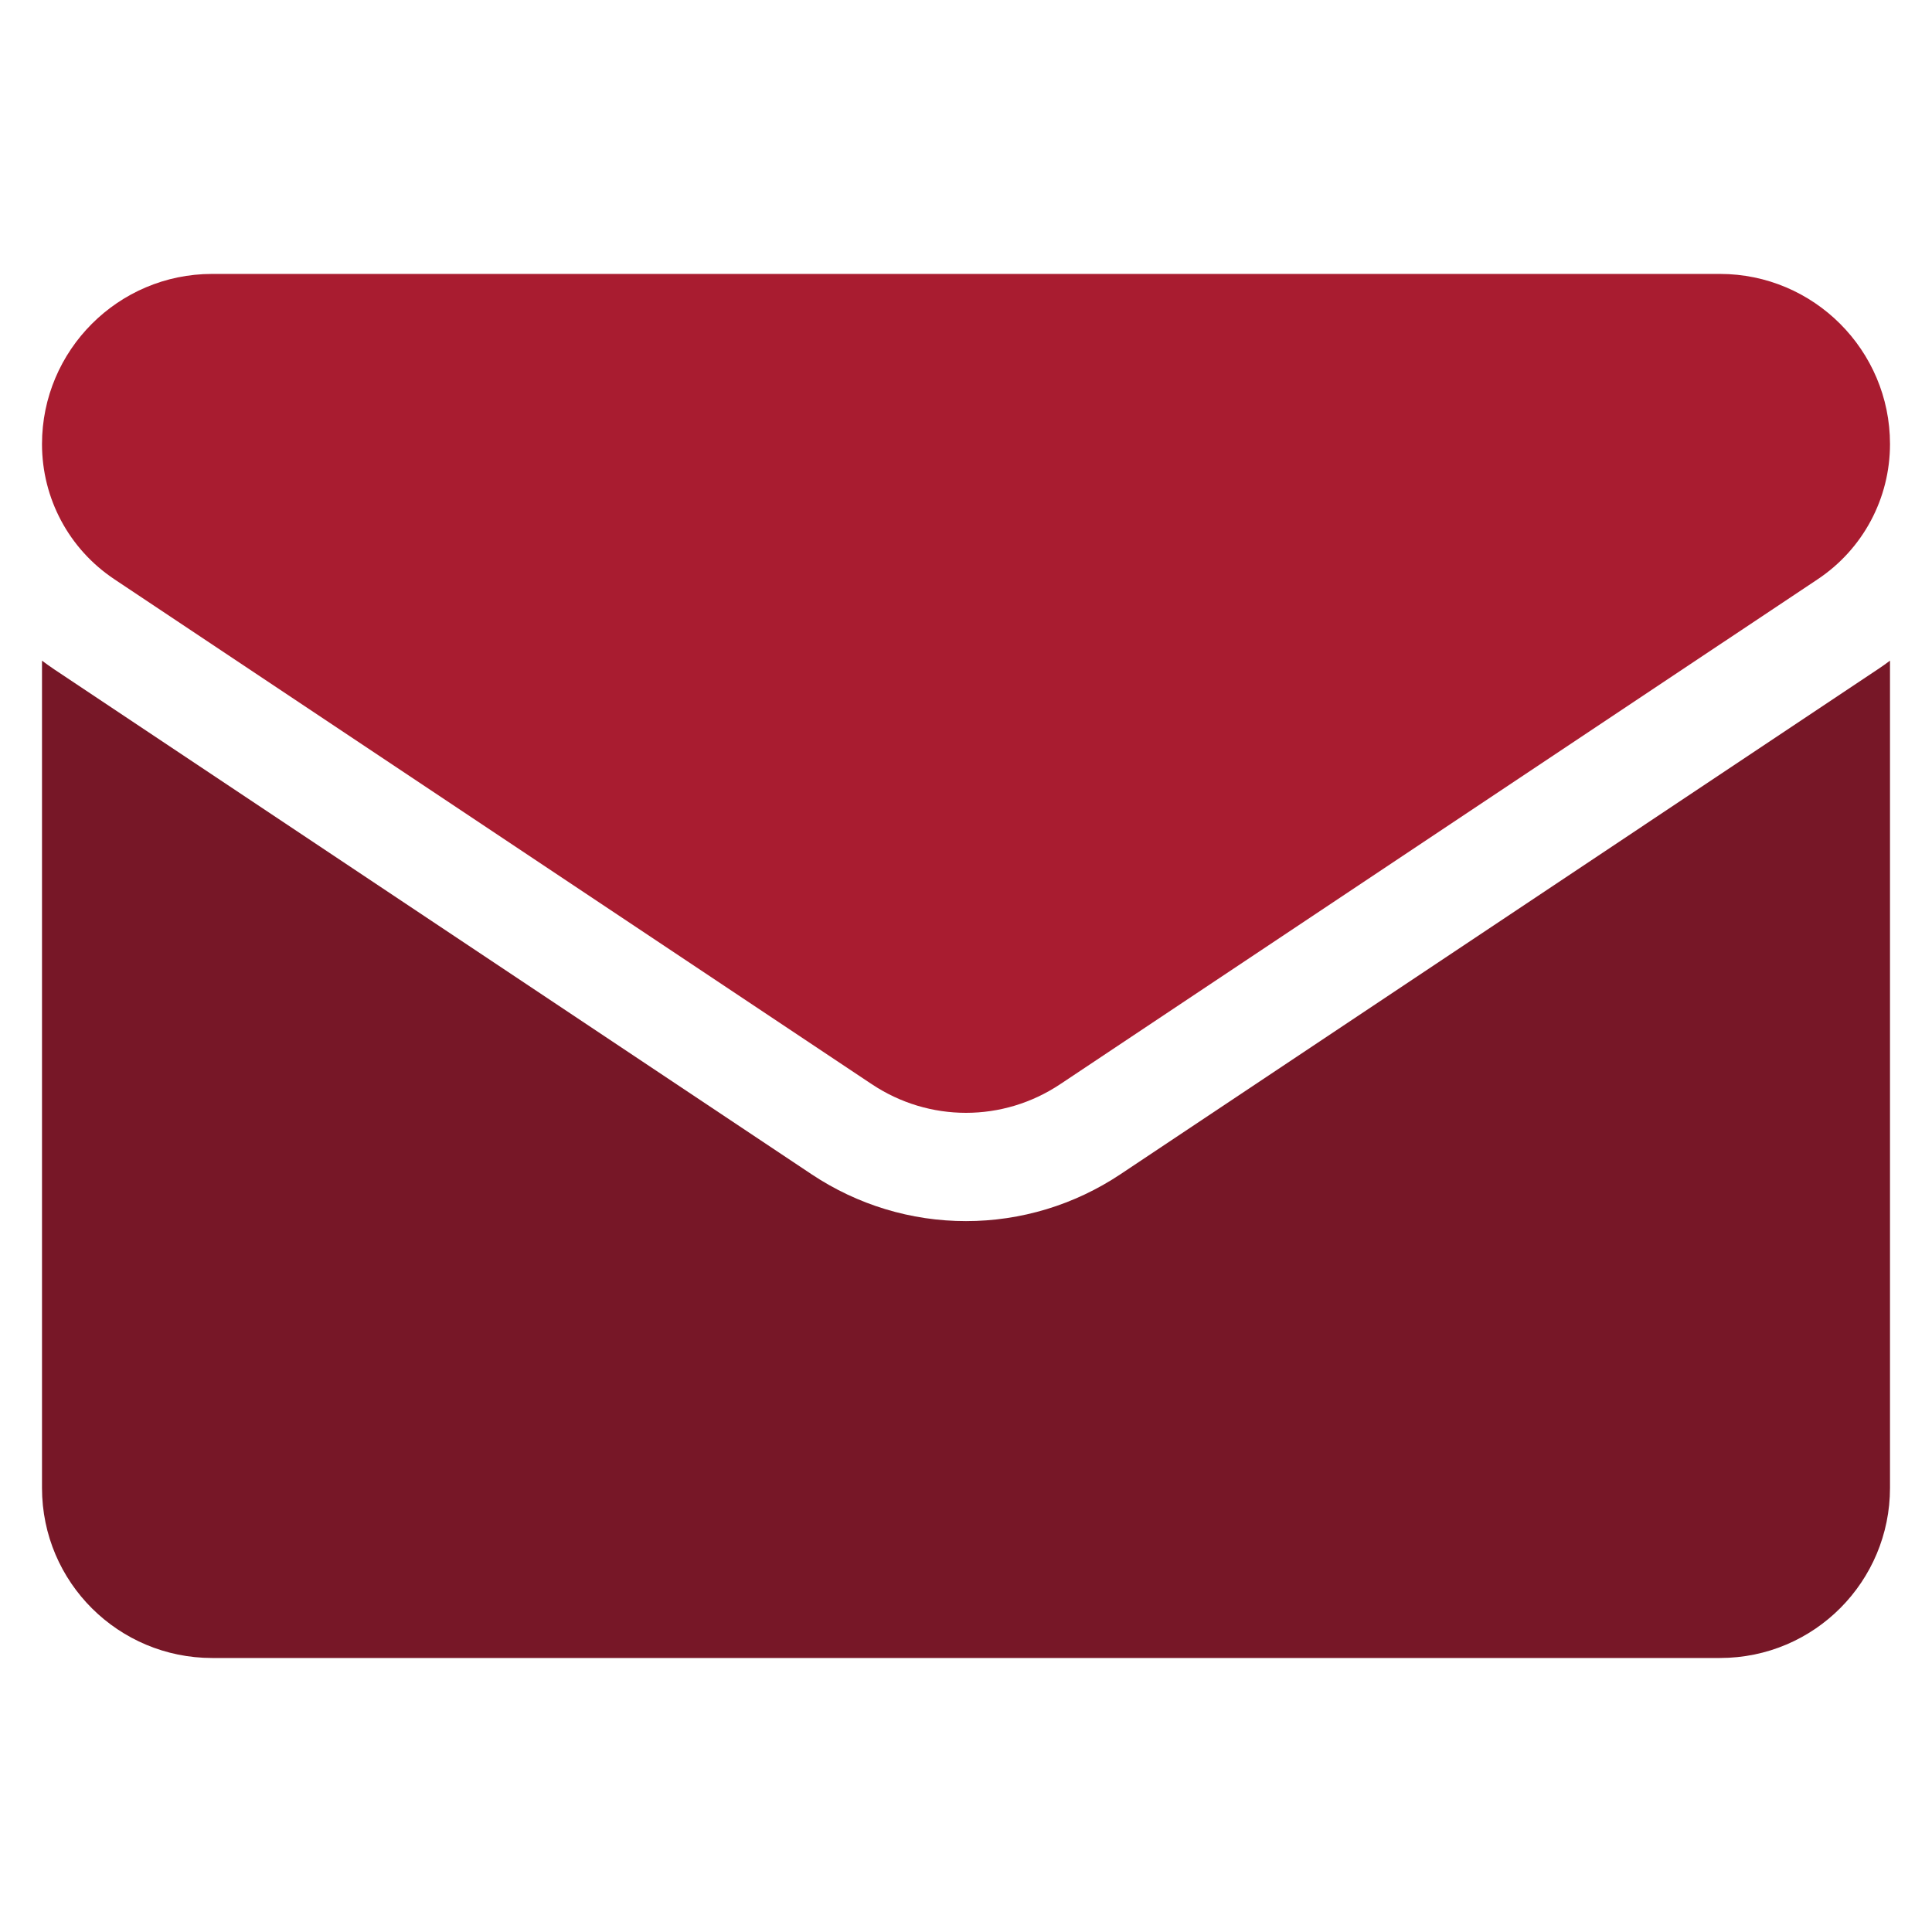
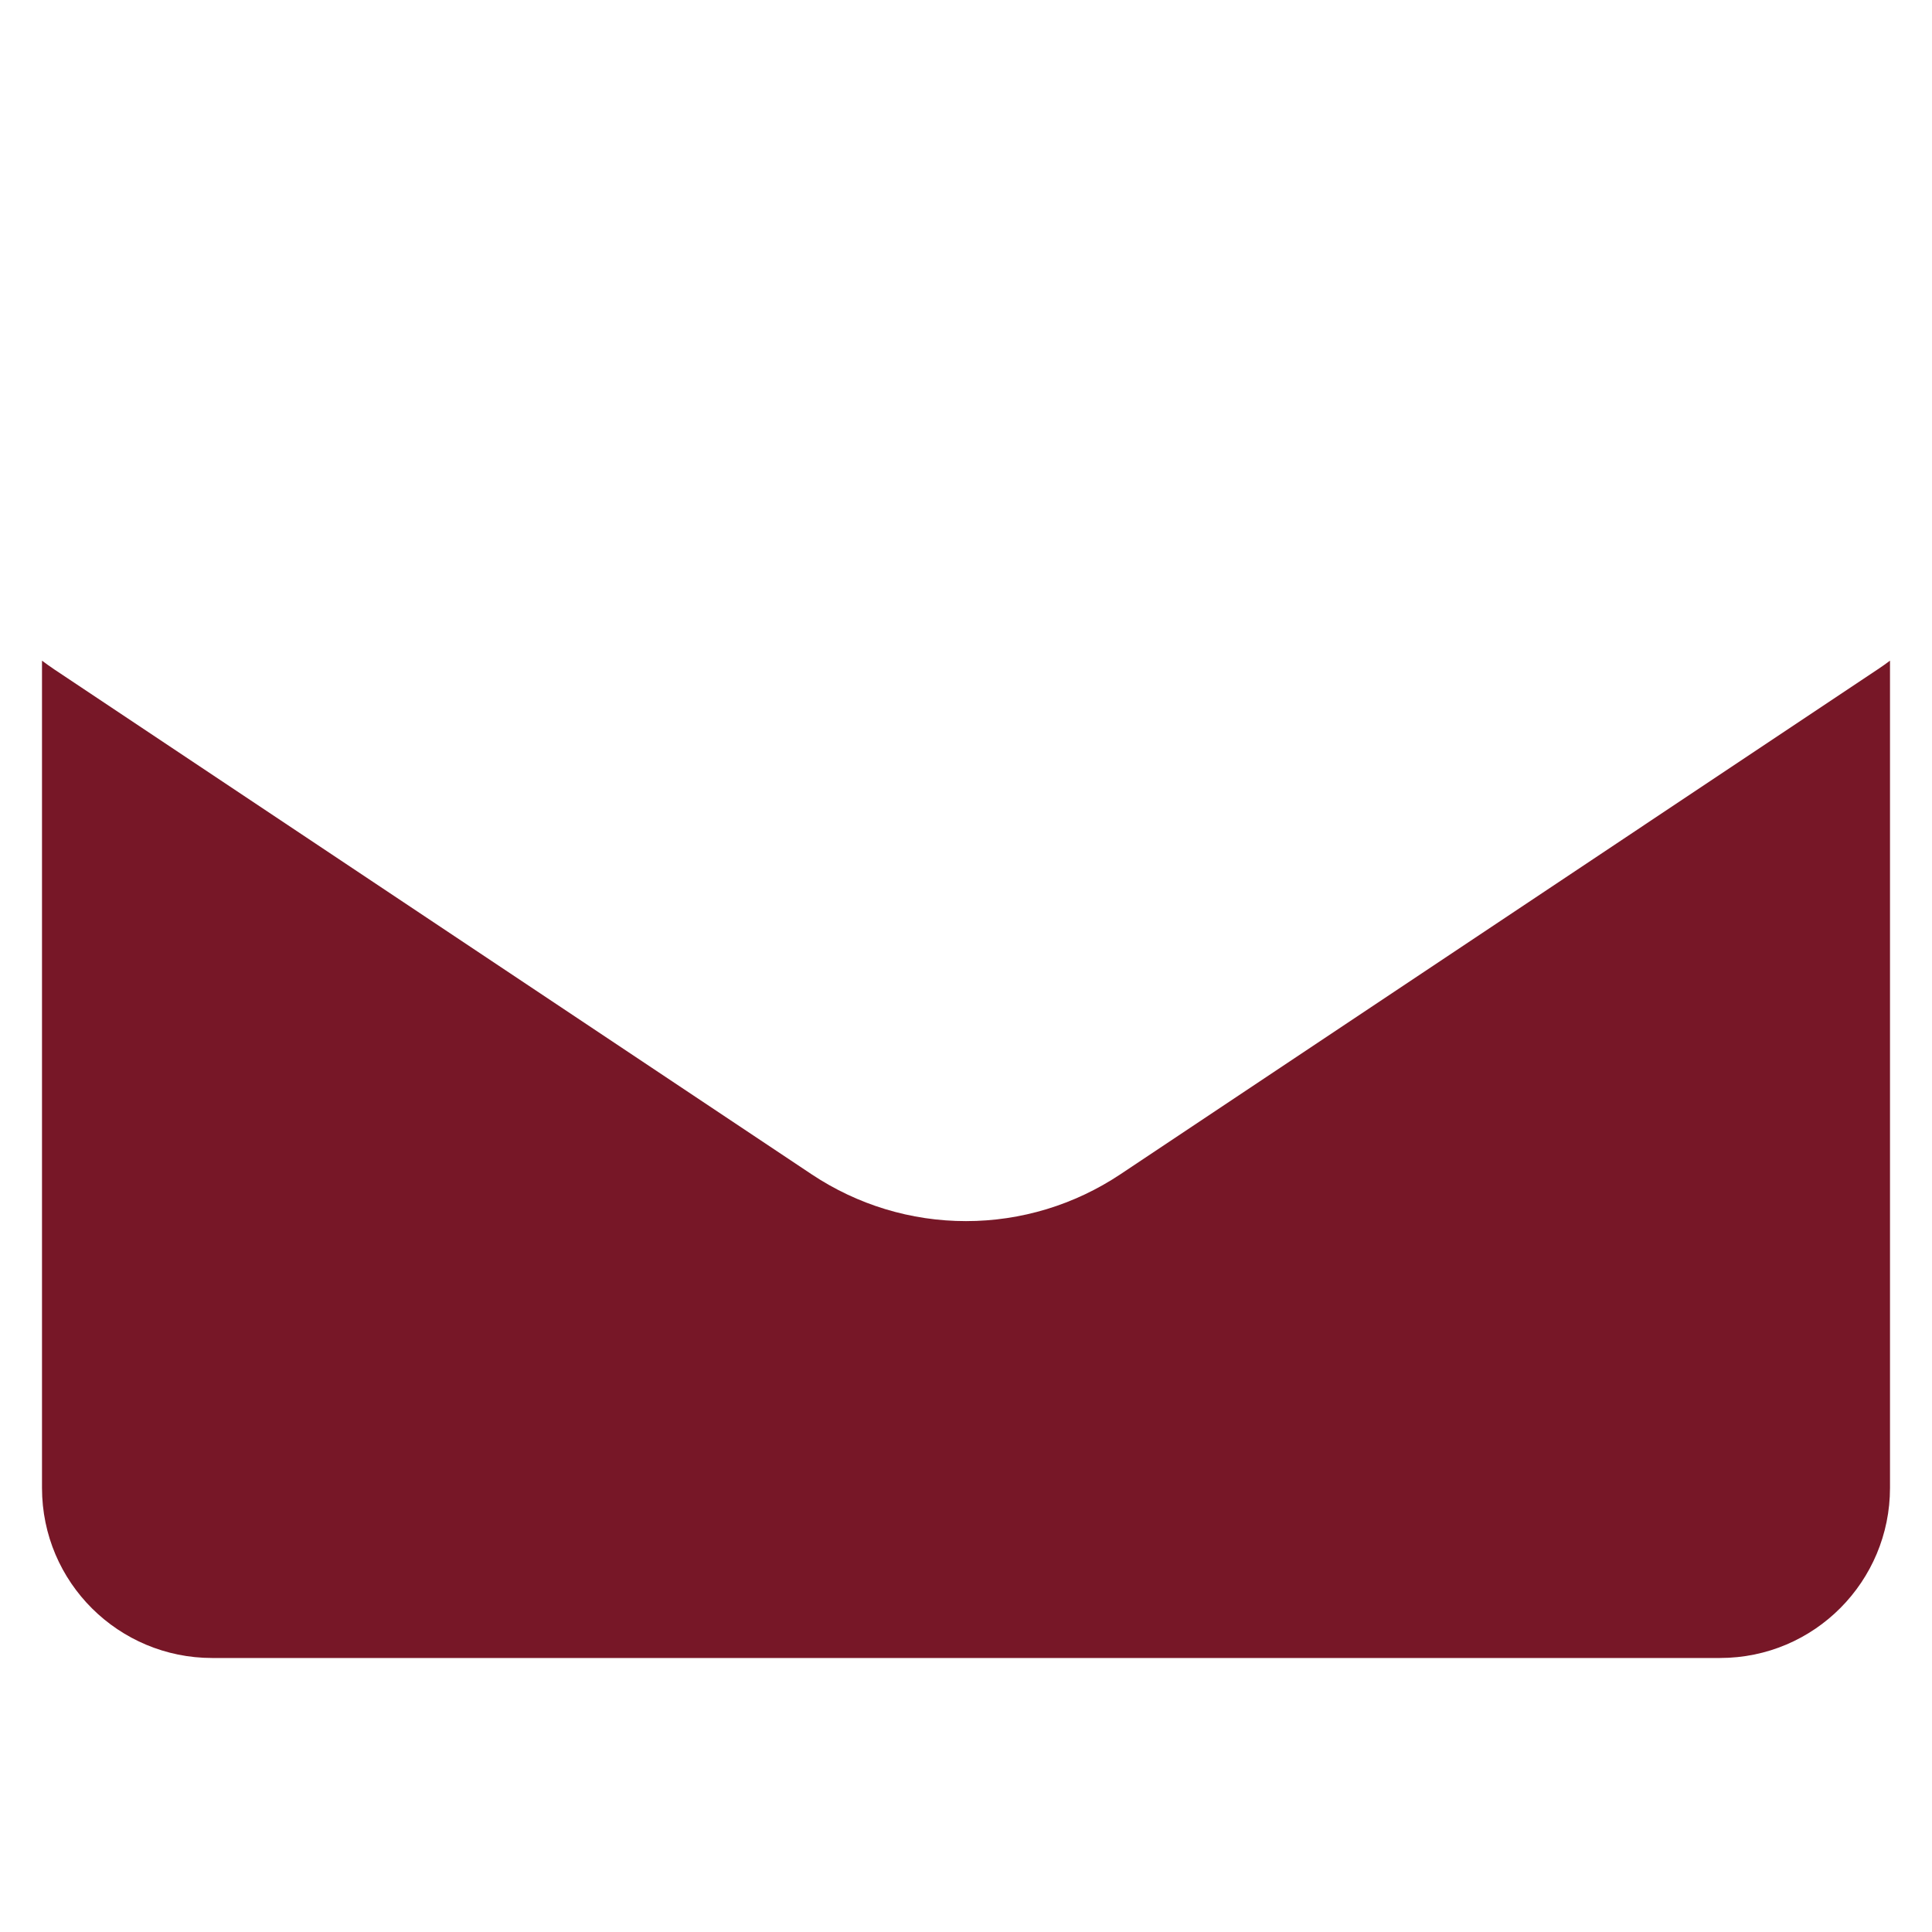
<svg xmlns="http://www.w3.org/2000/svg" width="23" height="23" viewBox="0 0 23 23" fill="none">
  <g clip-path="url(#clip0_4918_369)">
    <path d="M13.339 13.979C12.791 14.344 12.155 14.537 11.5 14.537C10.845 14.537 10.209 14.344 9.661 13.979L0.646 7.969C0.596 7.935 0.548 7.901 0.5 7.865V17.713C0.5 18.842 1.416 19.738 2.525 19.738H20.475C21.604 19.738 22.5 18.822 22.5 17.713V7.865C22.452 7.901 22.403 7.936 22.353 7.969L13.339 13.979Z" fill="#771727" />
-     <path d="M1.362 6.896L10.377 12.906C10.718 13.134 11.109 13.248 11.5 13.248C11.891 13.248 12.282 13.134 12.623 12.906L21.639 6.896C22.178 6.537 22.5 5.935 22.5 5.286C22.5 4.17 21.592 3.261 20.475 3.261H2.525C1.408 3.261 0.5 4.17 0.5 5.287C0.5 5.935 0.822 6.537 1.362 6.896Z" fill="#A91C30" />
  </g>
  <defs>
    <clipPath id="clip0_4918_369">
      <rect width="22" height="22" fill="white" transform="translate(0.5 0.5)" />
    </clipPath>
  </defs>
</svg>